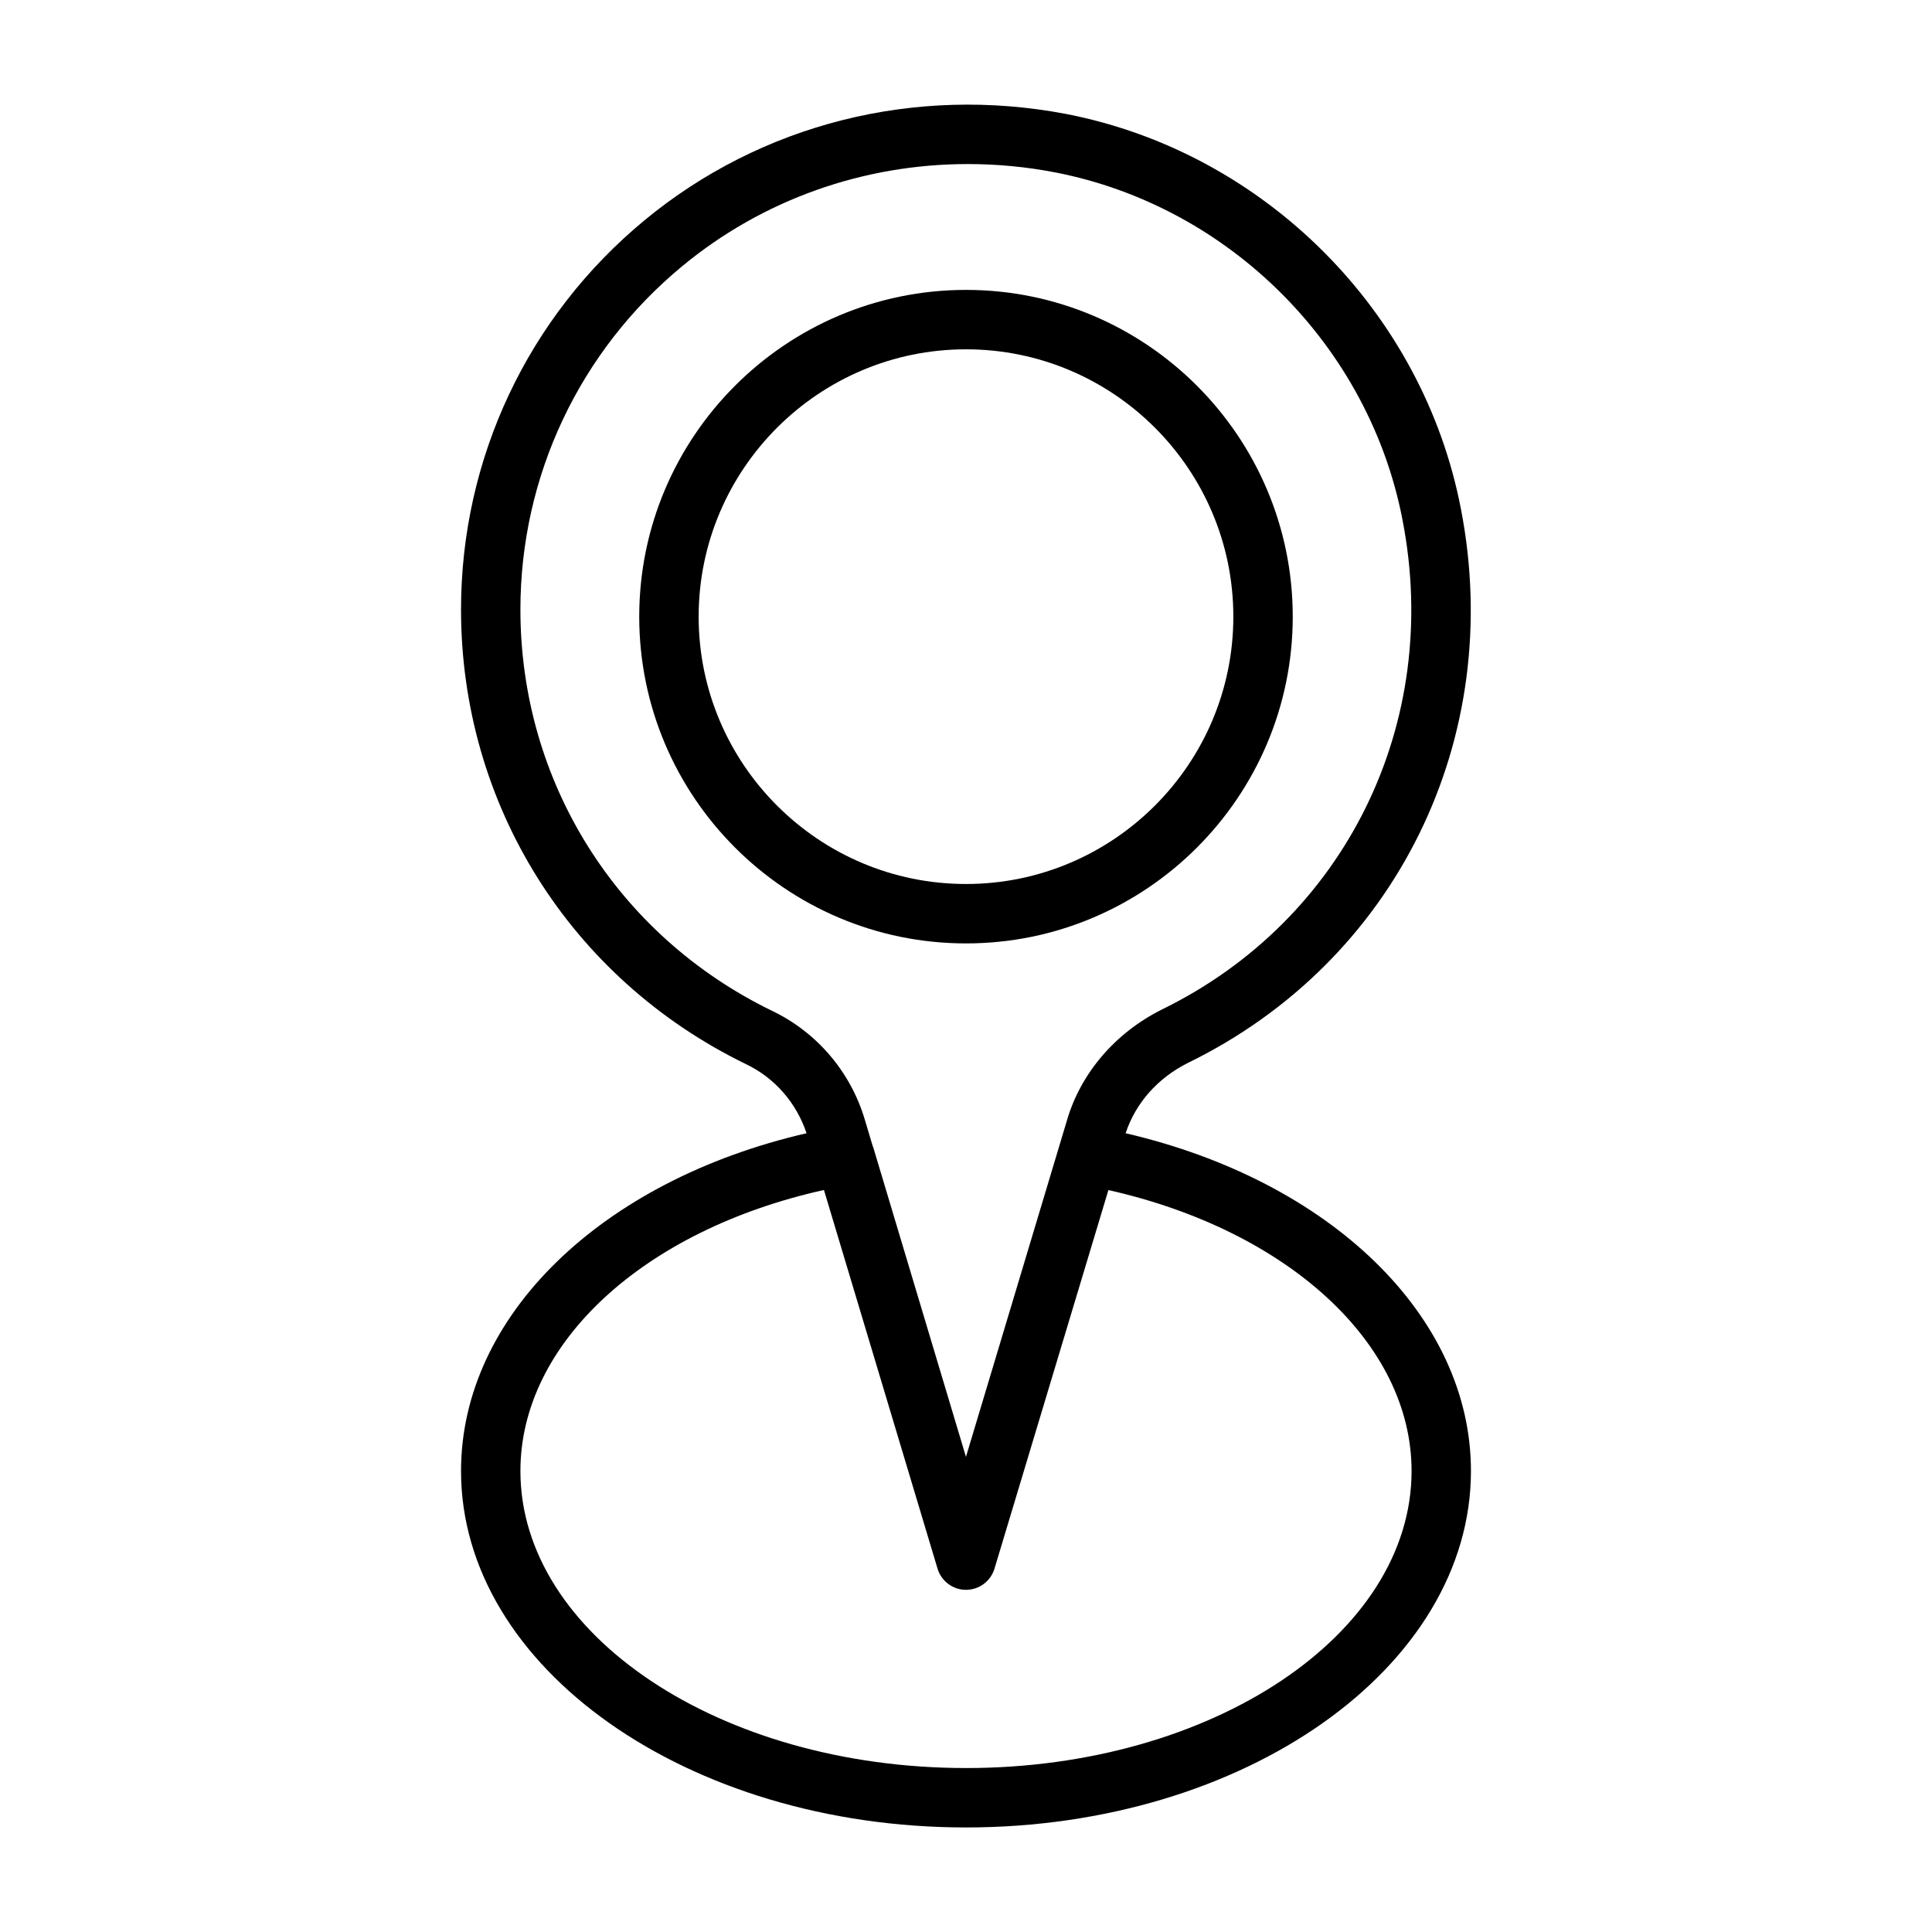
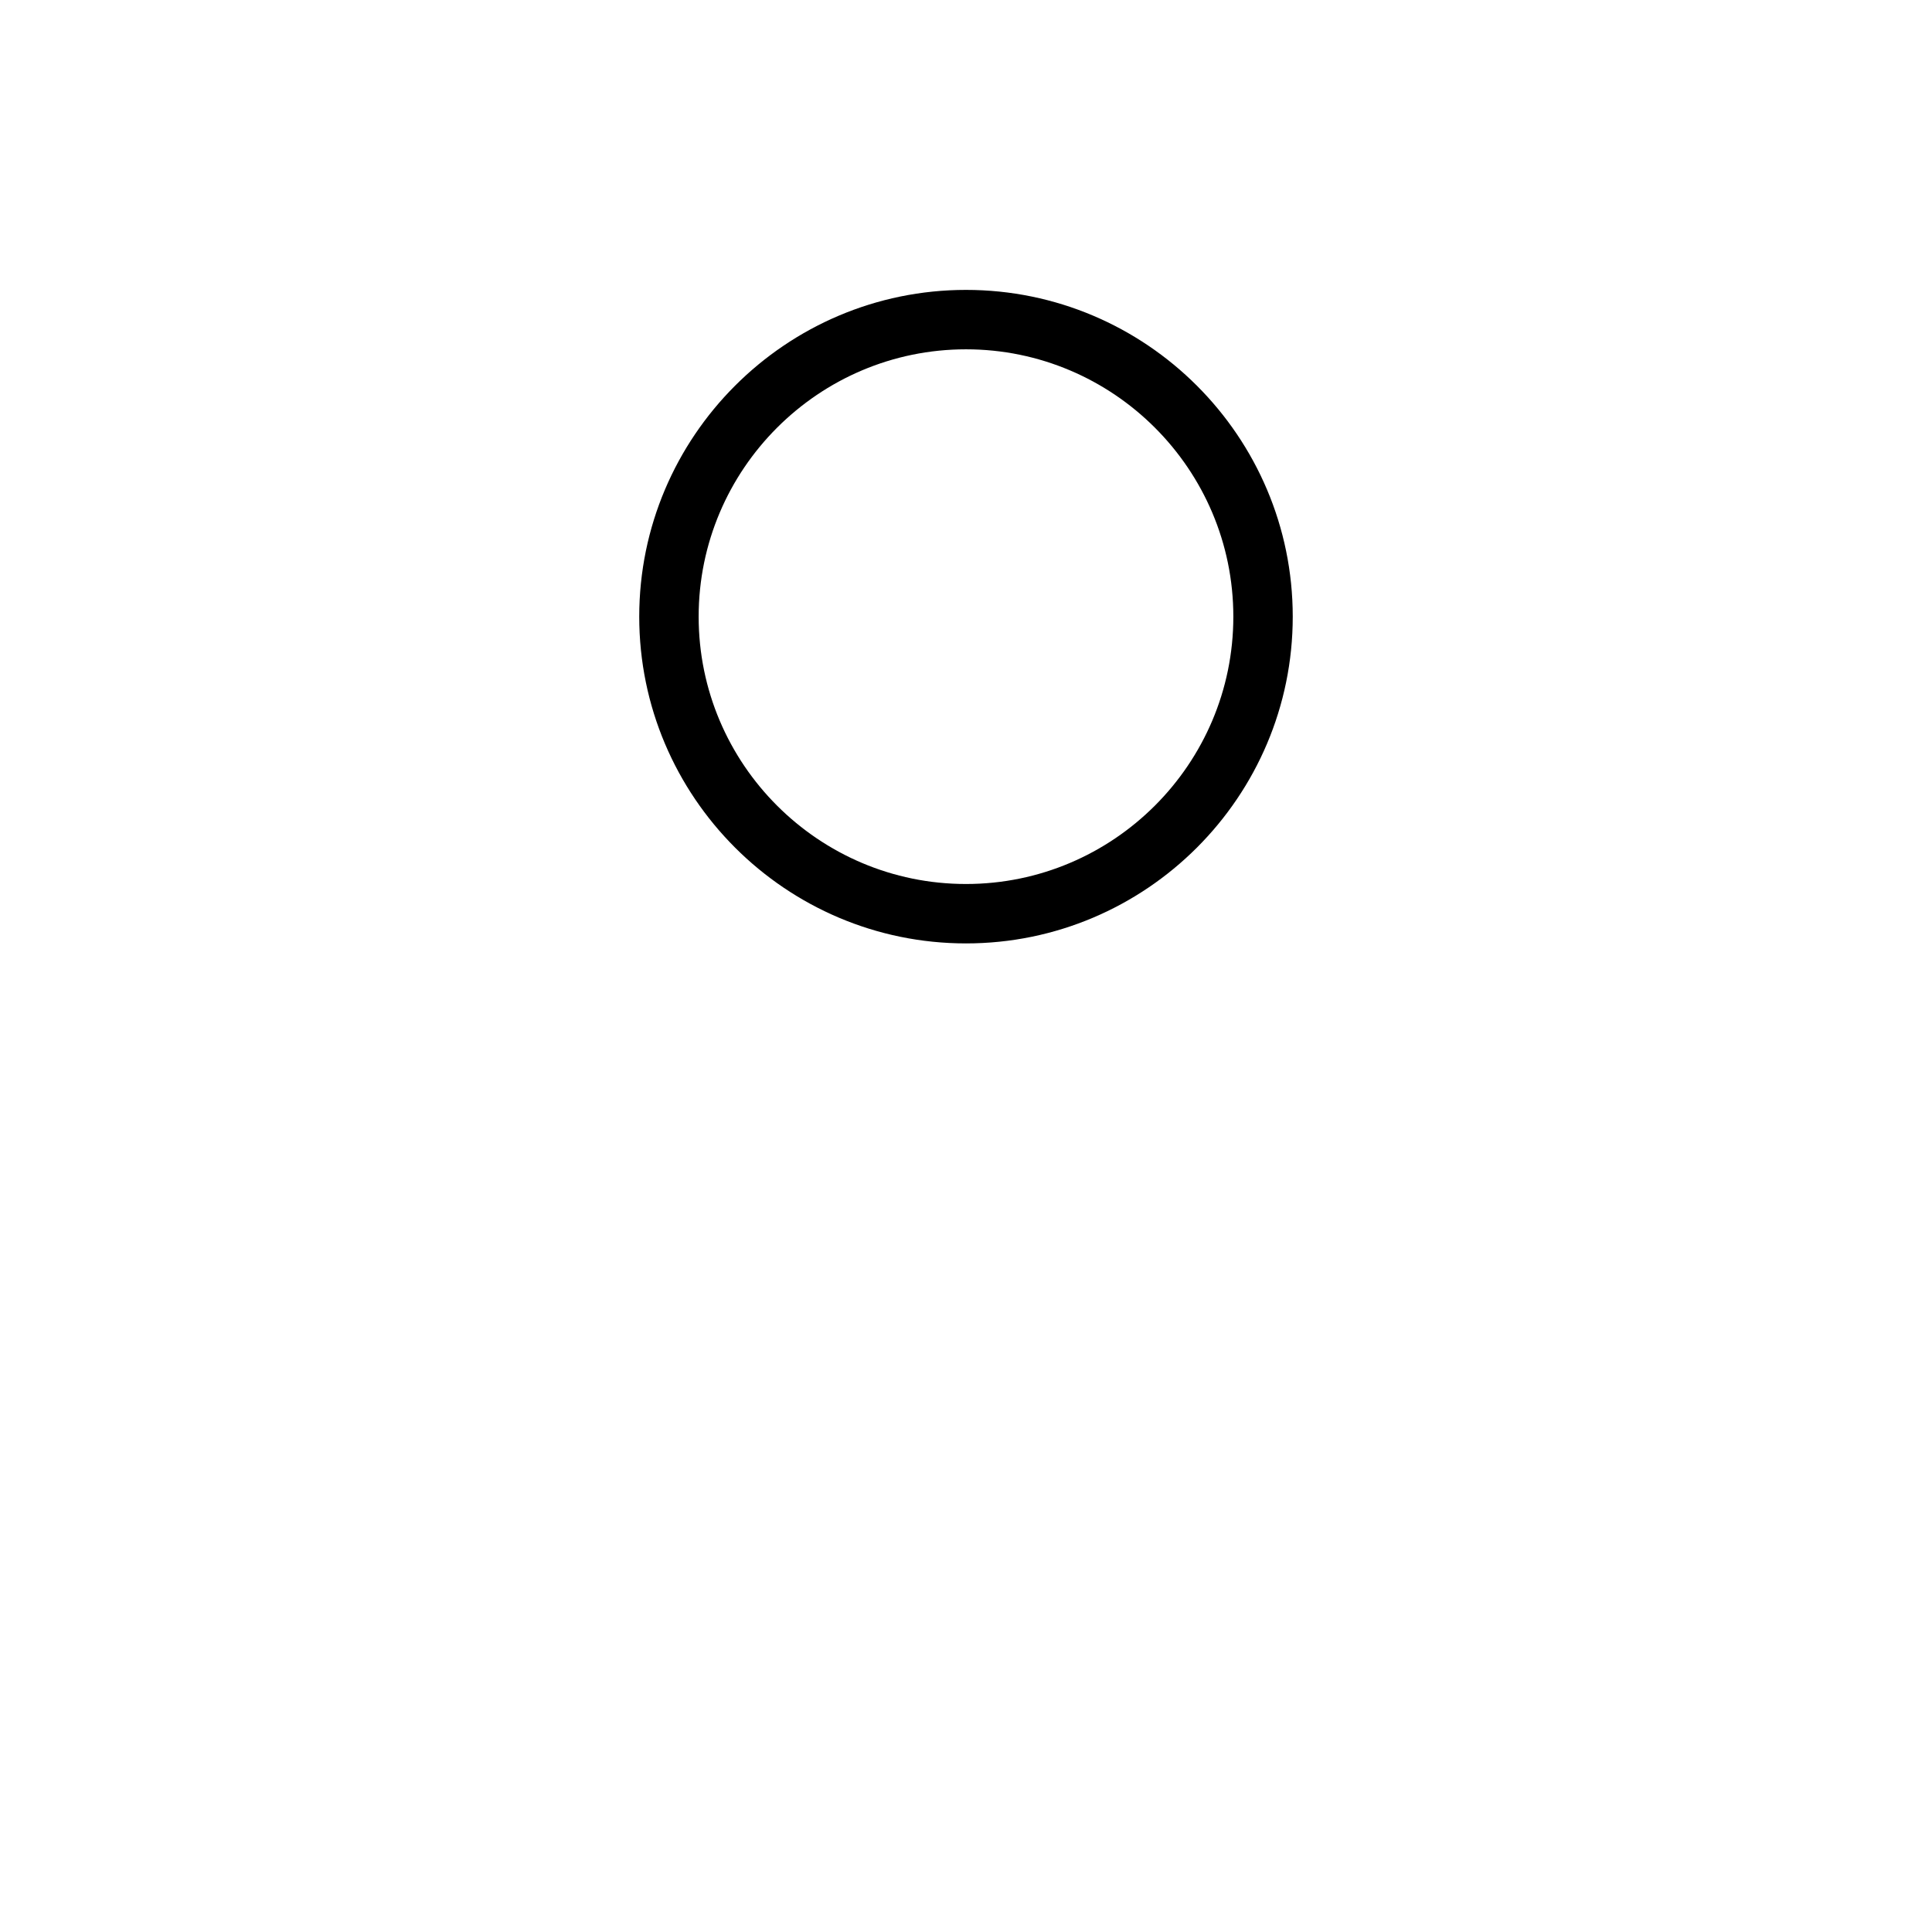
<svg xmlns="http://www.w3.org/2000/svg" fill="#000000" width="800px" height="800px" version="1.1" viewBox="144 144 512 512">
  <g>
-     <path d="m442.3 444.32c2.629-7.949 8.438-14.609 16.578-18.672 55.059-26.906 84.105-85.883 72.281-146.78-10.059-52.332-52.051-94.402-104.49-104.64-40.195-7.699-80.941 2.582-111.89 28.168-30.891 25.523-48.602 63.117-48.602 103.14 0 51.641 28.906 97.785 75.492 120.46 7.637 3.637 13.398 10.281 16.074 18.324-54.332 12.52-91.566 48.414-91.566 89.508 0 52.098 60.031 94.465 133.82 94.465s133.82-42.367 133.82-94.465c0-41-37.219-76.895-91.52-89.508zm-93.805-32.492c-41.078-20.012-66.582-60.711-66.582-106.29 0-35.312 15.633-68.488 42.902-91.016 21.363-17.664 48.066-27.047 75.68-27.047 7.684 0 15.445 0.723 23.191 2.219 46.176 9.004 83.16 46.051 92.008 92.164v0.016c10.453 53.797-15.16 105.91-63.812 129.67-12.359 6.188-21.523 16.91-25.145 29.426l-26.75 89.109-24.594-82.105c-0.016-0.062-0.078-0.109-0.094-0.172l-2.109-7.055c-3.758-12.719-12.793-23.27-24.695-28.918zm51.5 200.72c-65.117 0-118.08-35.312-118.08-78.719 0-33.914 32.73-63.875 80.438-74.469l30.102 100.34c0.992 3.32 4.062 5.621 7.543 5.621s6.535-2.281 7.543-5.59l30.195-100.35c47.641 10.723 80.344 40.668 80.344 74.453-0.004 43.406-52.965 78.719-118.08 78.719z" />
    <path d="m486.59 307.42c0-47.734-38.84-86.594-86.594-86.594-47.75 0-86.594 38.855-86.594 86.594 0 47.734 38.84 86.594 86.594 86.594s86.594-38.855 86.594-86.594zm-157.44 0c0-39.062 31.789-70.848 70.848-70.848 39.062 0 70.848 31.789 70.848 70.848 0 39.062-31.789 70.848-70.848 70.848-39.059 0.004-70.848-31.77-70.848-70.848z" />
  </g>
</svg>